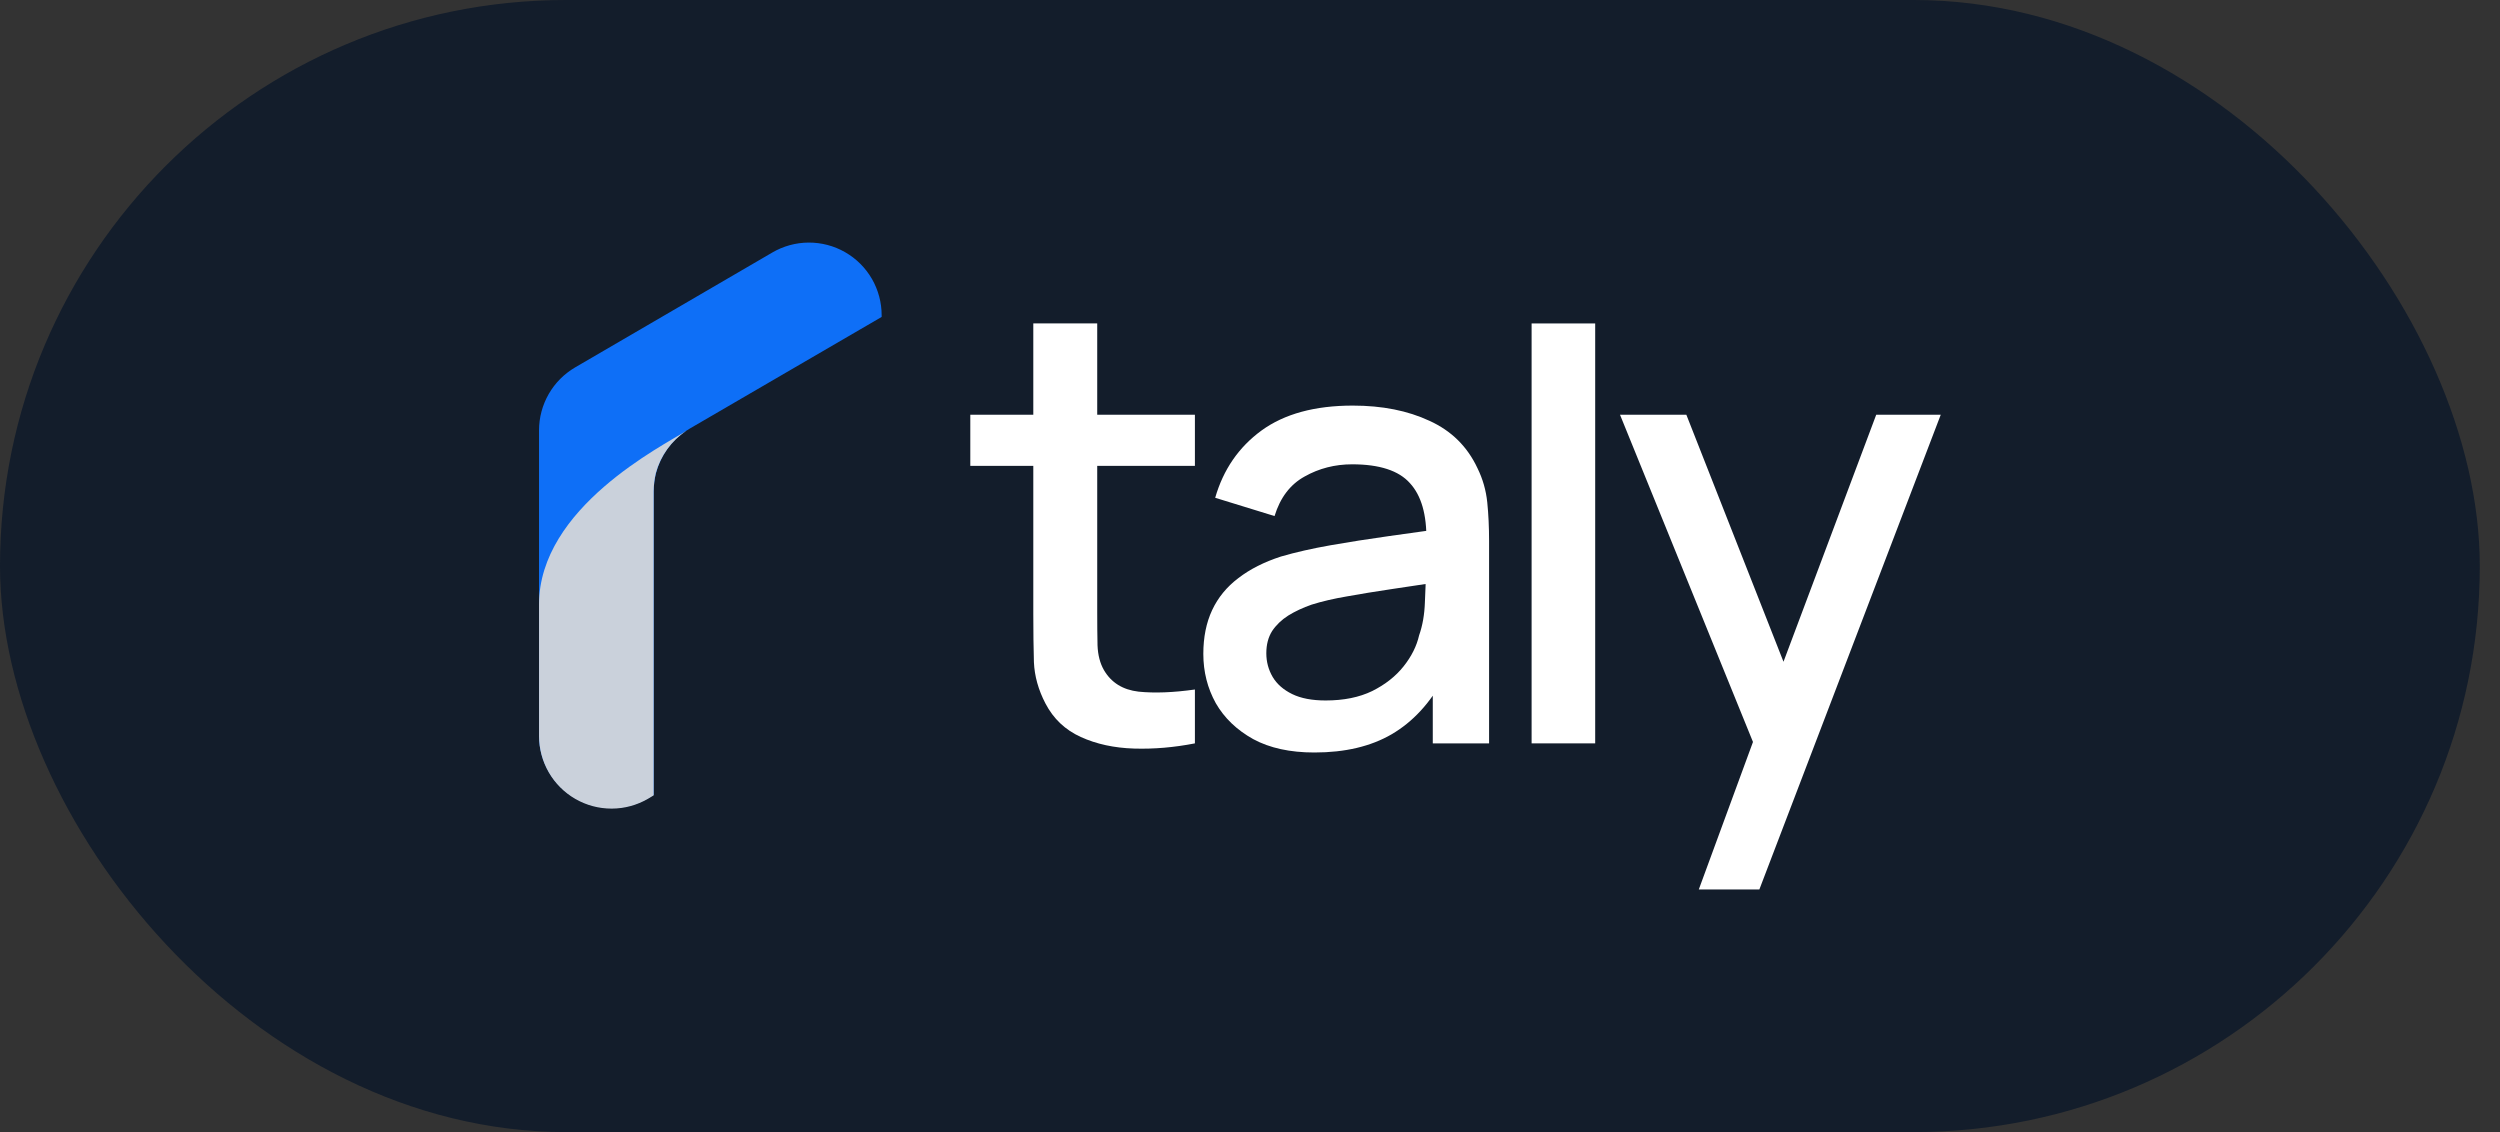
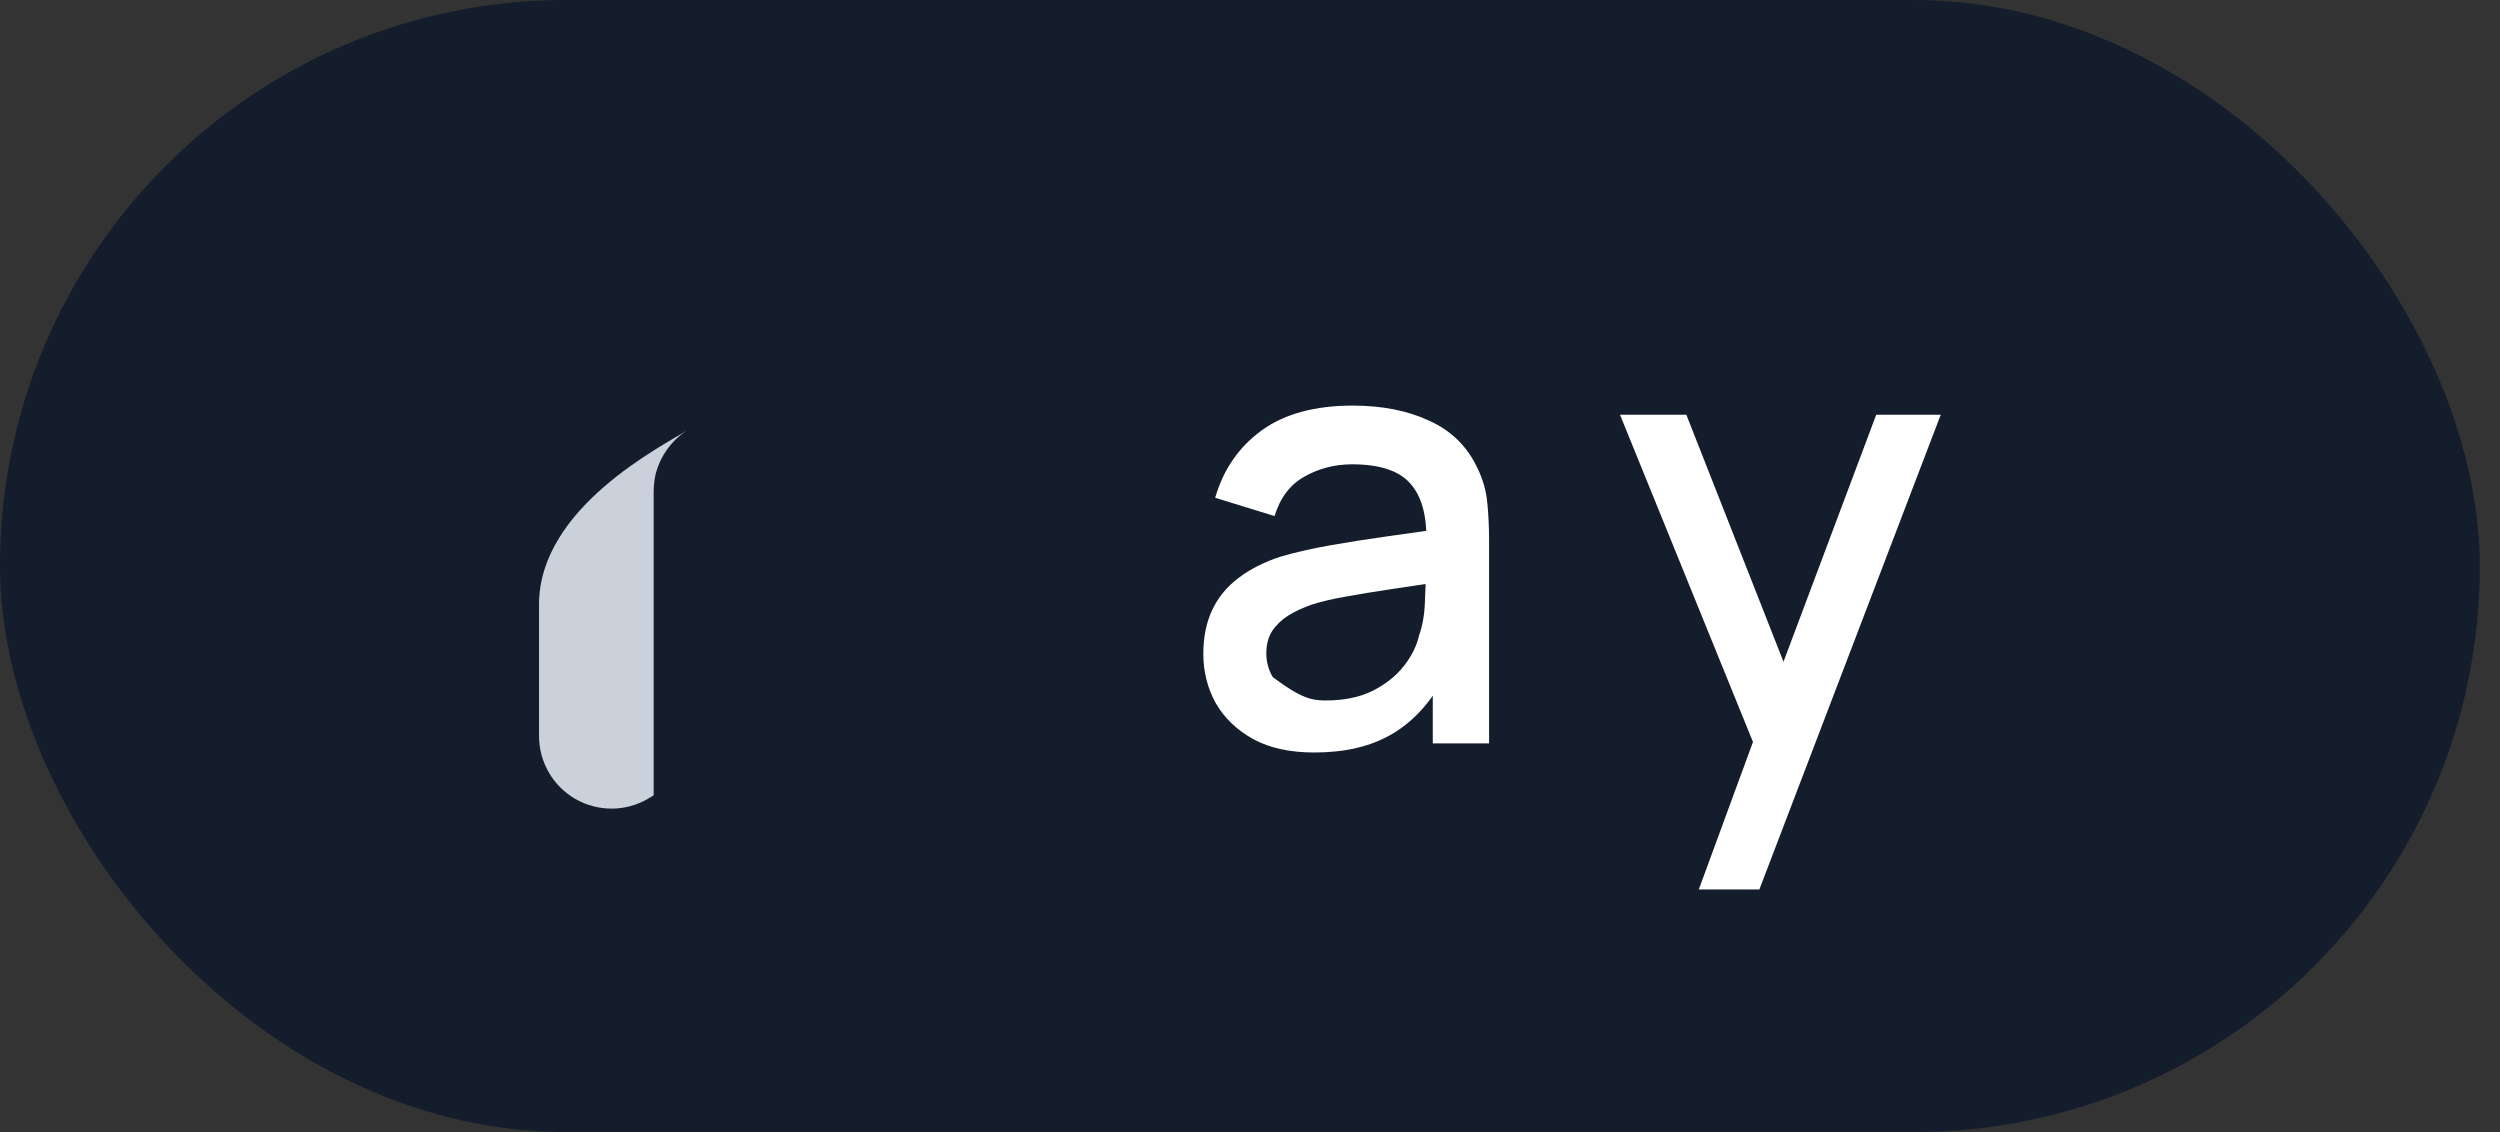
<svg xmlns="http://www.w3.org/2000/svg" width="106" height="48" viewBox="0 0 106 48" fill="none">
  <rect x="0" y="0" width="106" height="48" fill="#333333" stroke="none" />
  <rect width="105.143" height="48" rx="24" fill="#131D2B" />
-   <path d="M22.855 31.19V18.24C22.856 17.701 22.998 17.172 23.267 16.704C23.535 16.237 23.922 15.849 24.387 15.577L32.742 10.709C33.211 10.434 33.743 10.288 34.286 10.285C34.829 10.283 35.364 10.423 35.835 10.694C36.306 10.964 36.697 11.354 36.969 11.824C37.24 12.295 37.383 12.829 37.382 13.372V13.438L29.244 18.173C28.78 18.444 28.394 18.831 28.127 19.298C27.859 19.764 27.718 20.292 27.718 20.83V33.702L27.473 33.847C27.006 34.118 26.476 34.261 25.936 34.262C25.395 34.263 24.865 34.121 24.397 33.852C23.929 33.583 23.54 33.195 23.269 32.728C22.999 32.26 22.856 31.73 22.855 31.19Z" fill="#0E6FF7" />
  <path d="M29.093 18.27C28.465 18.692 28.01 19.325 27.81 20.055C27.75 20.309 27.718 20.569 27.715 20.83V33.723L27.475 33.868C27.007 34.14 26.477 34.284 25.936 34.285C25.395 34.286 24.863 34.145 24.395 33.875C23.926 33.605 23.537 33.216 23.267 32.748C22.997 32.279 22.855 31.748 22.855 31.207V25.628C22.855 21.517 28.105 18.905 29.093 18.27Z" fill="#CAD1DB" />
-   <path d="M50.664 31.519C49.786 31.691 48.926 31.765 48.083 31.739C47.24 31.713 46.487 31.549 45.825 31.248C45.163 30.947 44.664 30.474 44.328 29.829C44.027 29.253 43.864 28.668 43.838 28.074C43.821 27.472 43.812 26.793 43.812 26.035V13.713H46.522V25.906C46.522 26.466 46.526 26.952 46.535 27.364C46.552 27.777 46.642 28.126 46.806 28.41C47.115 28.943 47.606 29.248 48.277 29.326C48.956 29.395 49.752 29.364 50.664 29.235V31.519ZM41.141 19.752V17.584H50.664V19.752H41.141Z" fill="white" />
-   <path d="M55.731 31.906C54.699 31.906 53.834 31.717 53.137 31.339C52.441 30.952 51.911 30.444 51.55 29.816C51.198 29.18 51.021 28.483 51.021 27.726C51.021 27.02 51.146 26.401 51.395 25.868C51.645 25.334 52.015 24.883 52.505 24.513C52.995 24.134 53.598 23.829 54.312 23.597C54.931 23.416 55.632 23.257 56.415 23.119C57.198 22.982 58.019 22.853 58.879 22.732C59.748 22.612 60.608 22.491 61.46 22.371L60.479 22.913C60.496 21.82 60.264 21.012 59.782 20.487C59.309 19.954 58.492 19.687 57.331 19.687C56.6 19.687 55.929 19.859 55.318 20.203C54.707 20.539 54.281 21.098 54.041 21.881L51.524 21.106C51.868 19.911 52.522 18.96 53.486 18.255C54.458 17.549 55.748 17.197 57.357 17.197C58.604 17.197 59.688 17.412 60.608 17.842C61.537 18.263 62.217 18.934 62.647 19.855C62.871 20.311 63.008 20.793 63.06 21.3C63.111 21.808 63.137 22.354 63.137 22.939V31.519H60.75V28.332L61.215 28.745C60.638 29.812 59.903 30.608 59.008 31.132C58.122 31.648 57.03 31.906 55.731 31.906ZM56.208 29.7C56.974 29.7 57.632 29.567 58.182 29.3C58.733 29.025 59.176 28.676 59.511 28.255C59.847 27.833 60.066 27.395 60.17 26.939C60.316 26.526 60.398 26.061 60.415 25.545C60.441 25.029 60.453 24.616 60.453 24.306L61.331 24.629C60.479 24.758 59.705 24.874 59.008 24.977C58.312 25.081 57.679 25.184 57.111 25.287C56.552 25.382 56.053 25.498 55.615 25.636C55.245 25.765 54.914 25.919 54.621 26.1C54.337 26.281 54.109 26.5 53.937 26.758C53.774 27.016 53.692 27.33 53.692 27.7C53.692 28.061 53.782 28.397 53.963 28.706C54.144 29.008 54.419 29.248 54.789 29.429C55.159 29.61 55.632 29.7 56.208 29.7Z" fill="white" />
-   <path d="M64.94 31.519V13.714H67.636V31.519H64.94Z" fill="white" />
+   <path d="M55.731 31.906C54.699 31.906 53.834 31.717 53.137 31.339C52.441 30.952 51.911 30.444 51.55 29.816C51.198 29.18 51.021 28.483 51.021 27.726C51.021 27.02 51.146 26.401 51.395 25.868C51.645 25.334 52.015 24.883 52.505 24.513C52.995 24.134 53.598 23.829 54.312 23.597C54.931 23.416 55.632 23.257 56.415 23.119C57.198 22.982 58.019 22.853 58.879 22.732C59.748 22.612 60.608 22.491 61.46 22.371L60.479 22.913C60.496 21.82 60.264 21.012 59.782 20.487C59.309 19.954 58.492 19.687 57.331 19.687C56.6 19.687 55.929 19.859 55.318 20.203C54.707 20.539 54.281 21.098 54.041 21.881L51.524 21.106C51.868 19.911 52.522 18.96 53.486 18.255C54.458 17.549 55.748 17.197 57.357 17.197C58.604 17.197 59.688 17.412 60.608 17.842C61.537 18.263 62.217 18.934 62.647 19.855C62.871 20.311 63.008 20.793 63.06 21.3C63.111 21.808 63.137 22.354 63.137 22.939V31.519H60.75V28.332L61.215 28.745C60.638 29.812 59.903 30.608 59.008 31.132C58.122 31.648 57.03 31.906 55.731 31.906ZM56.208 29.7C56.974 29.7 57.632 29.567 58.182 29.3C58.733 29.025 59.176 28.676 59.511 28.255C59.847 27.833 60.066 27.395 60.17 26.939C60.316 26.526 60.398 26.061 60.415 25.545C60.441 25.029 60.453 24.616 60.453 24.306L61.331 24.629C60.479 24.758 59.705 24.874 59.008 24.977C58.312 25.081 57.679 25.184 57.111 25.287C56.552 25.382 56.053 25.498 55.615 25.636C55.245 25.765 54.914 25.919 54.621 26.1C54.337 26.281 54.109 26.5 53.937 26.758C53.774 27.016 53.692 27.33 53.692 27.7C53.692 28.061 53.782 28.397 53.963 28.706C55.159 29.61 55.632 29.7 56.208 29.7Z" fill="white" />
  <path d="M72.029 37.713L74.726 30.371L74.765 32.539L68.688 17.584H71.501L76.042 29.132H75.217L79.552 17.584H82.288L74.597 37.713H72.029Z" fill="white" />
</svg>